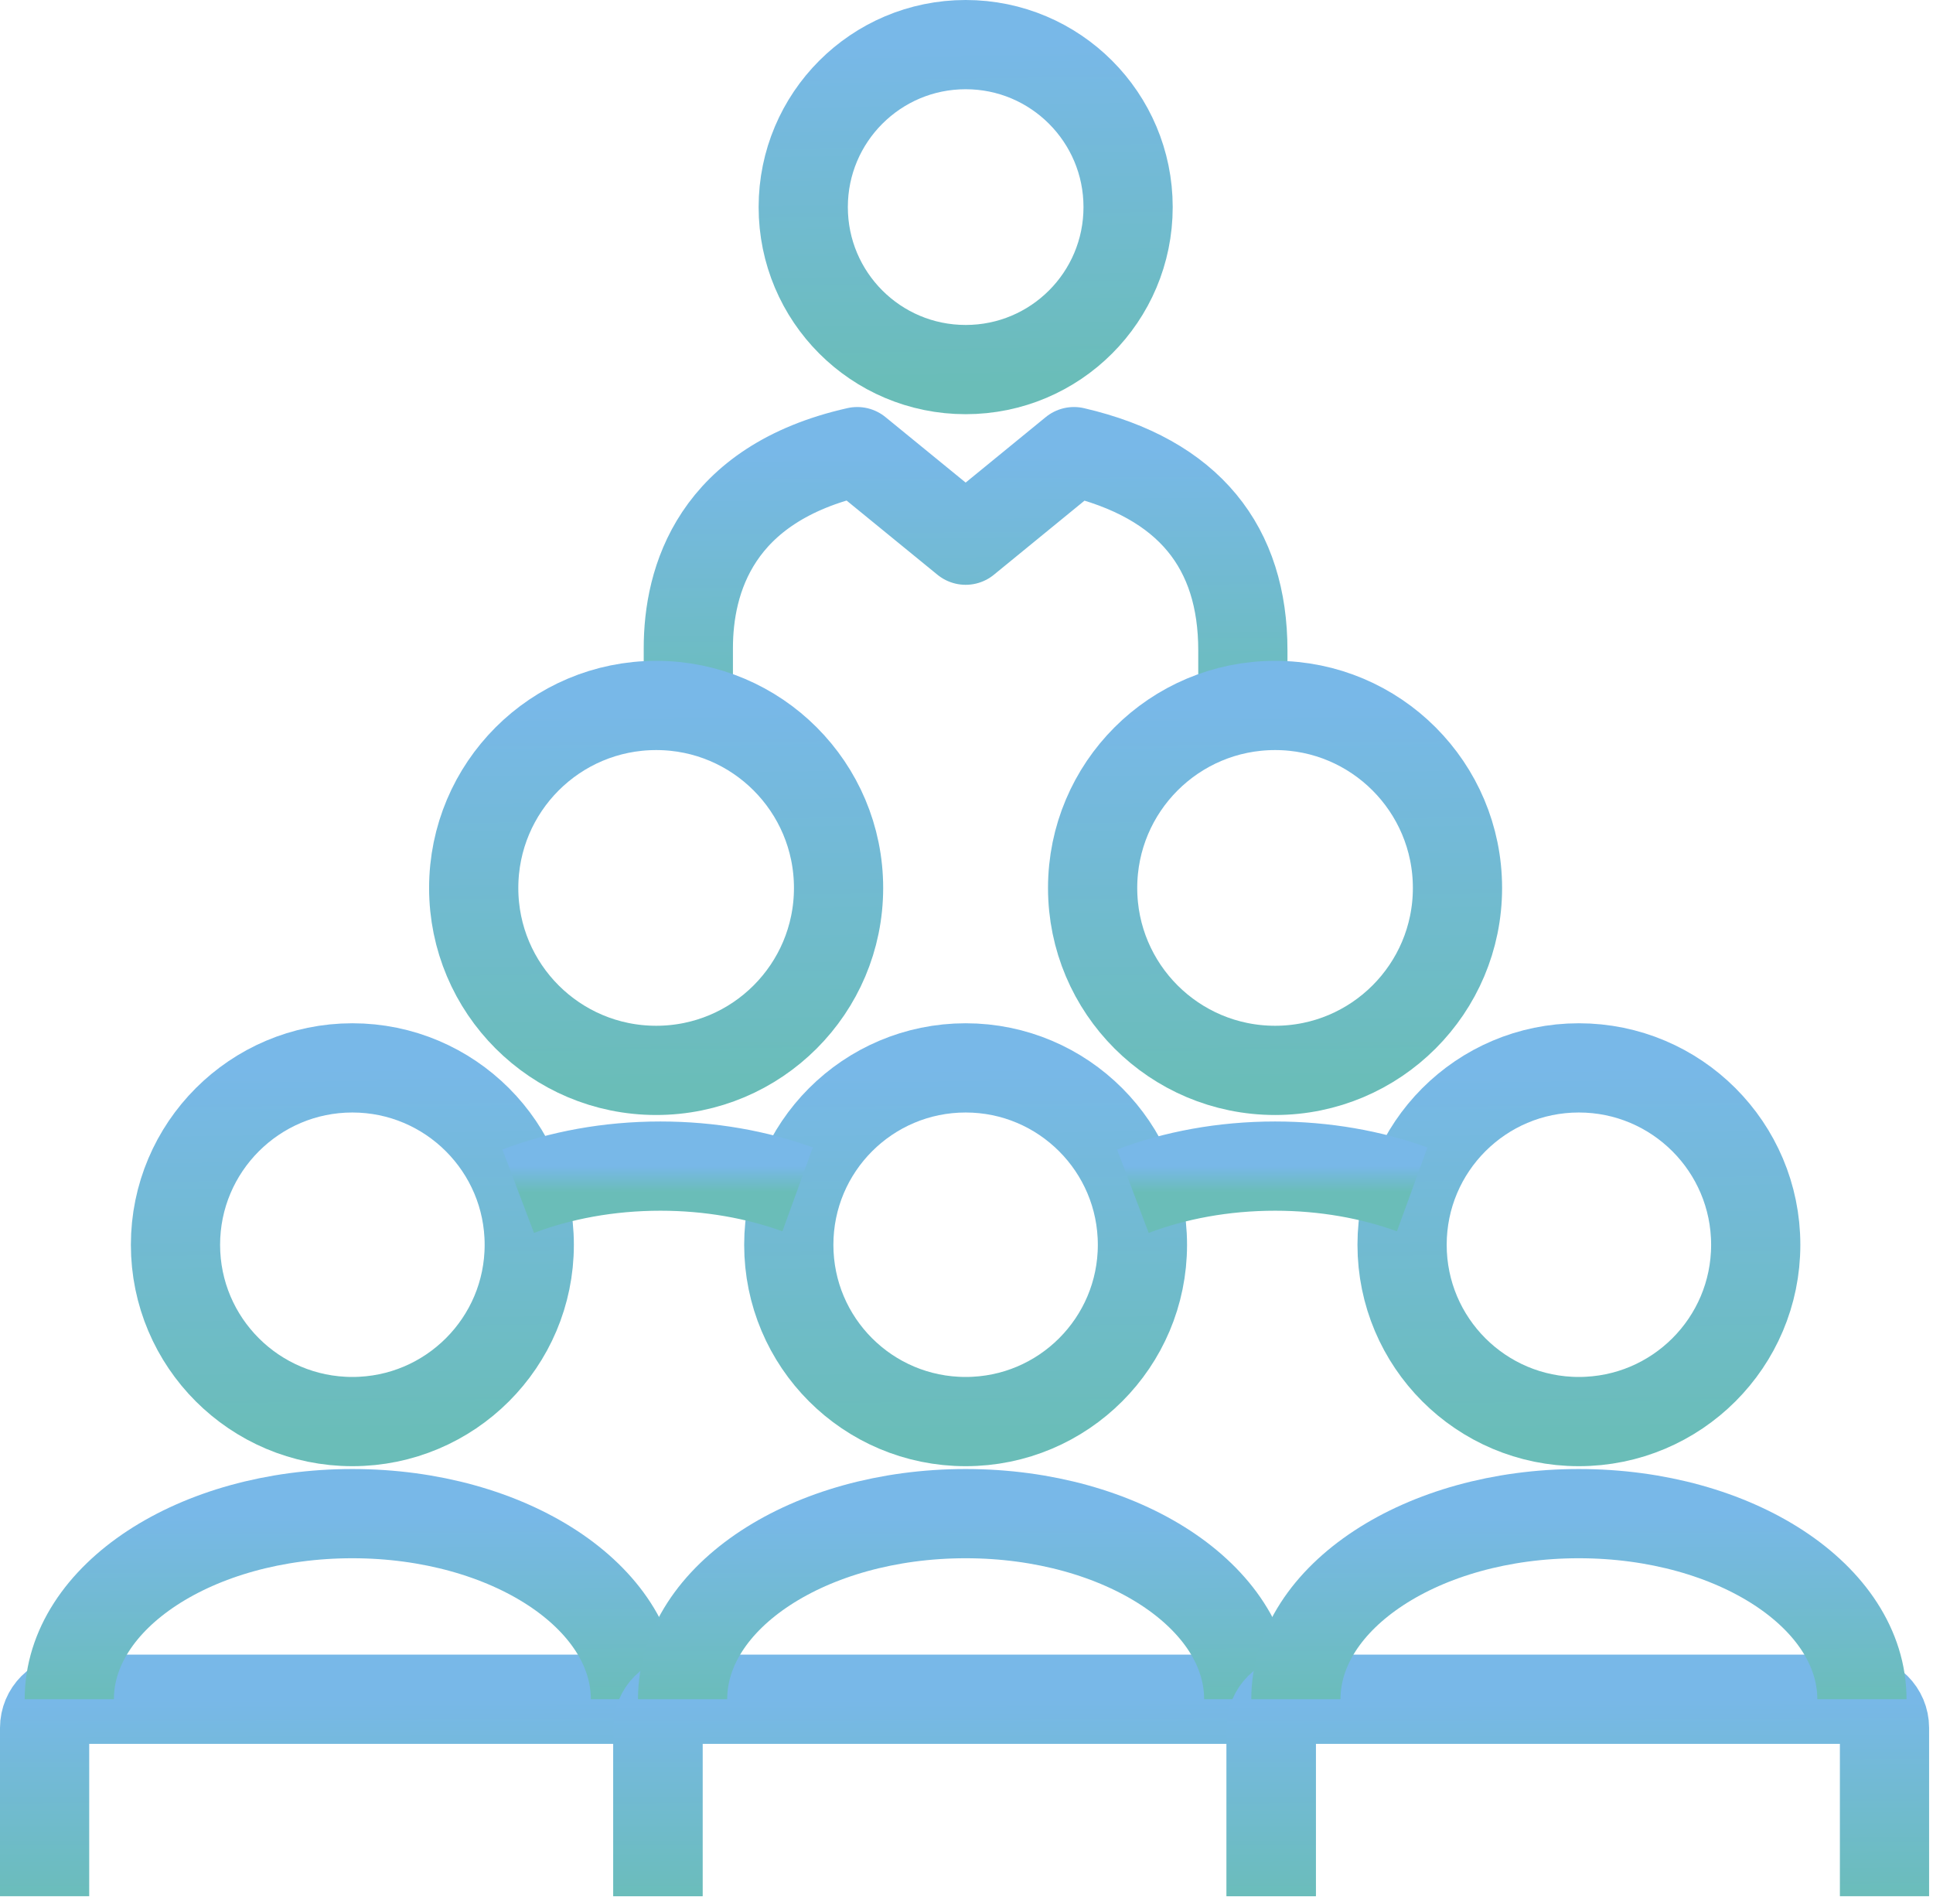
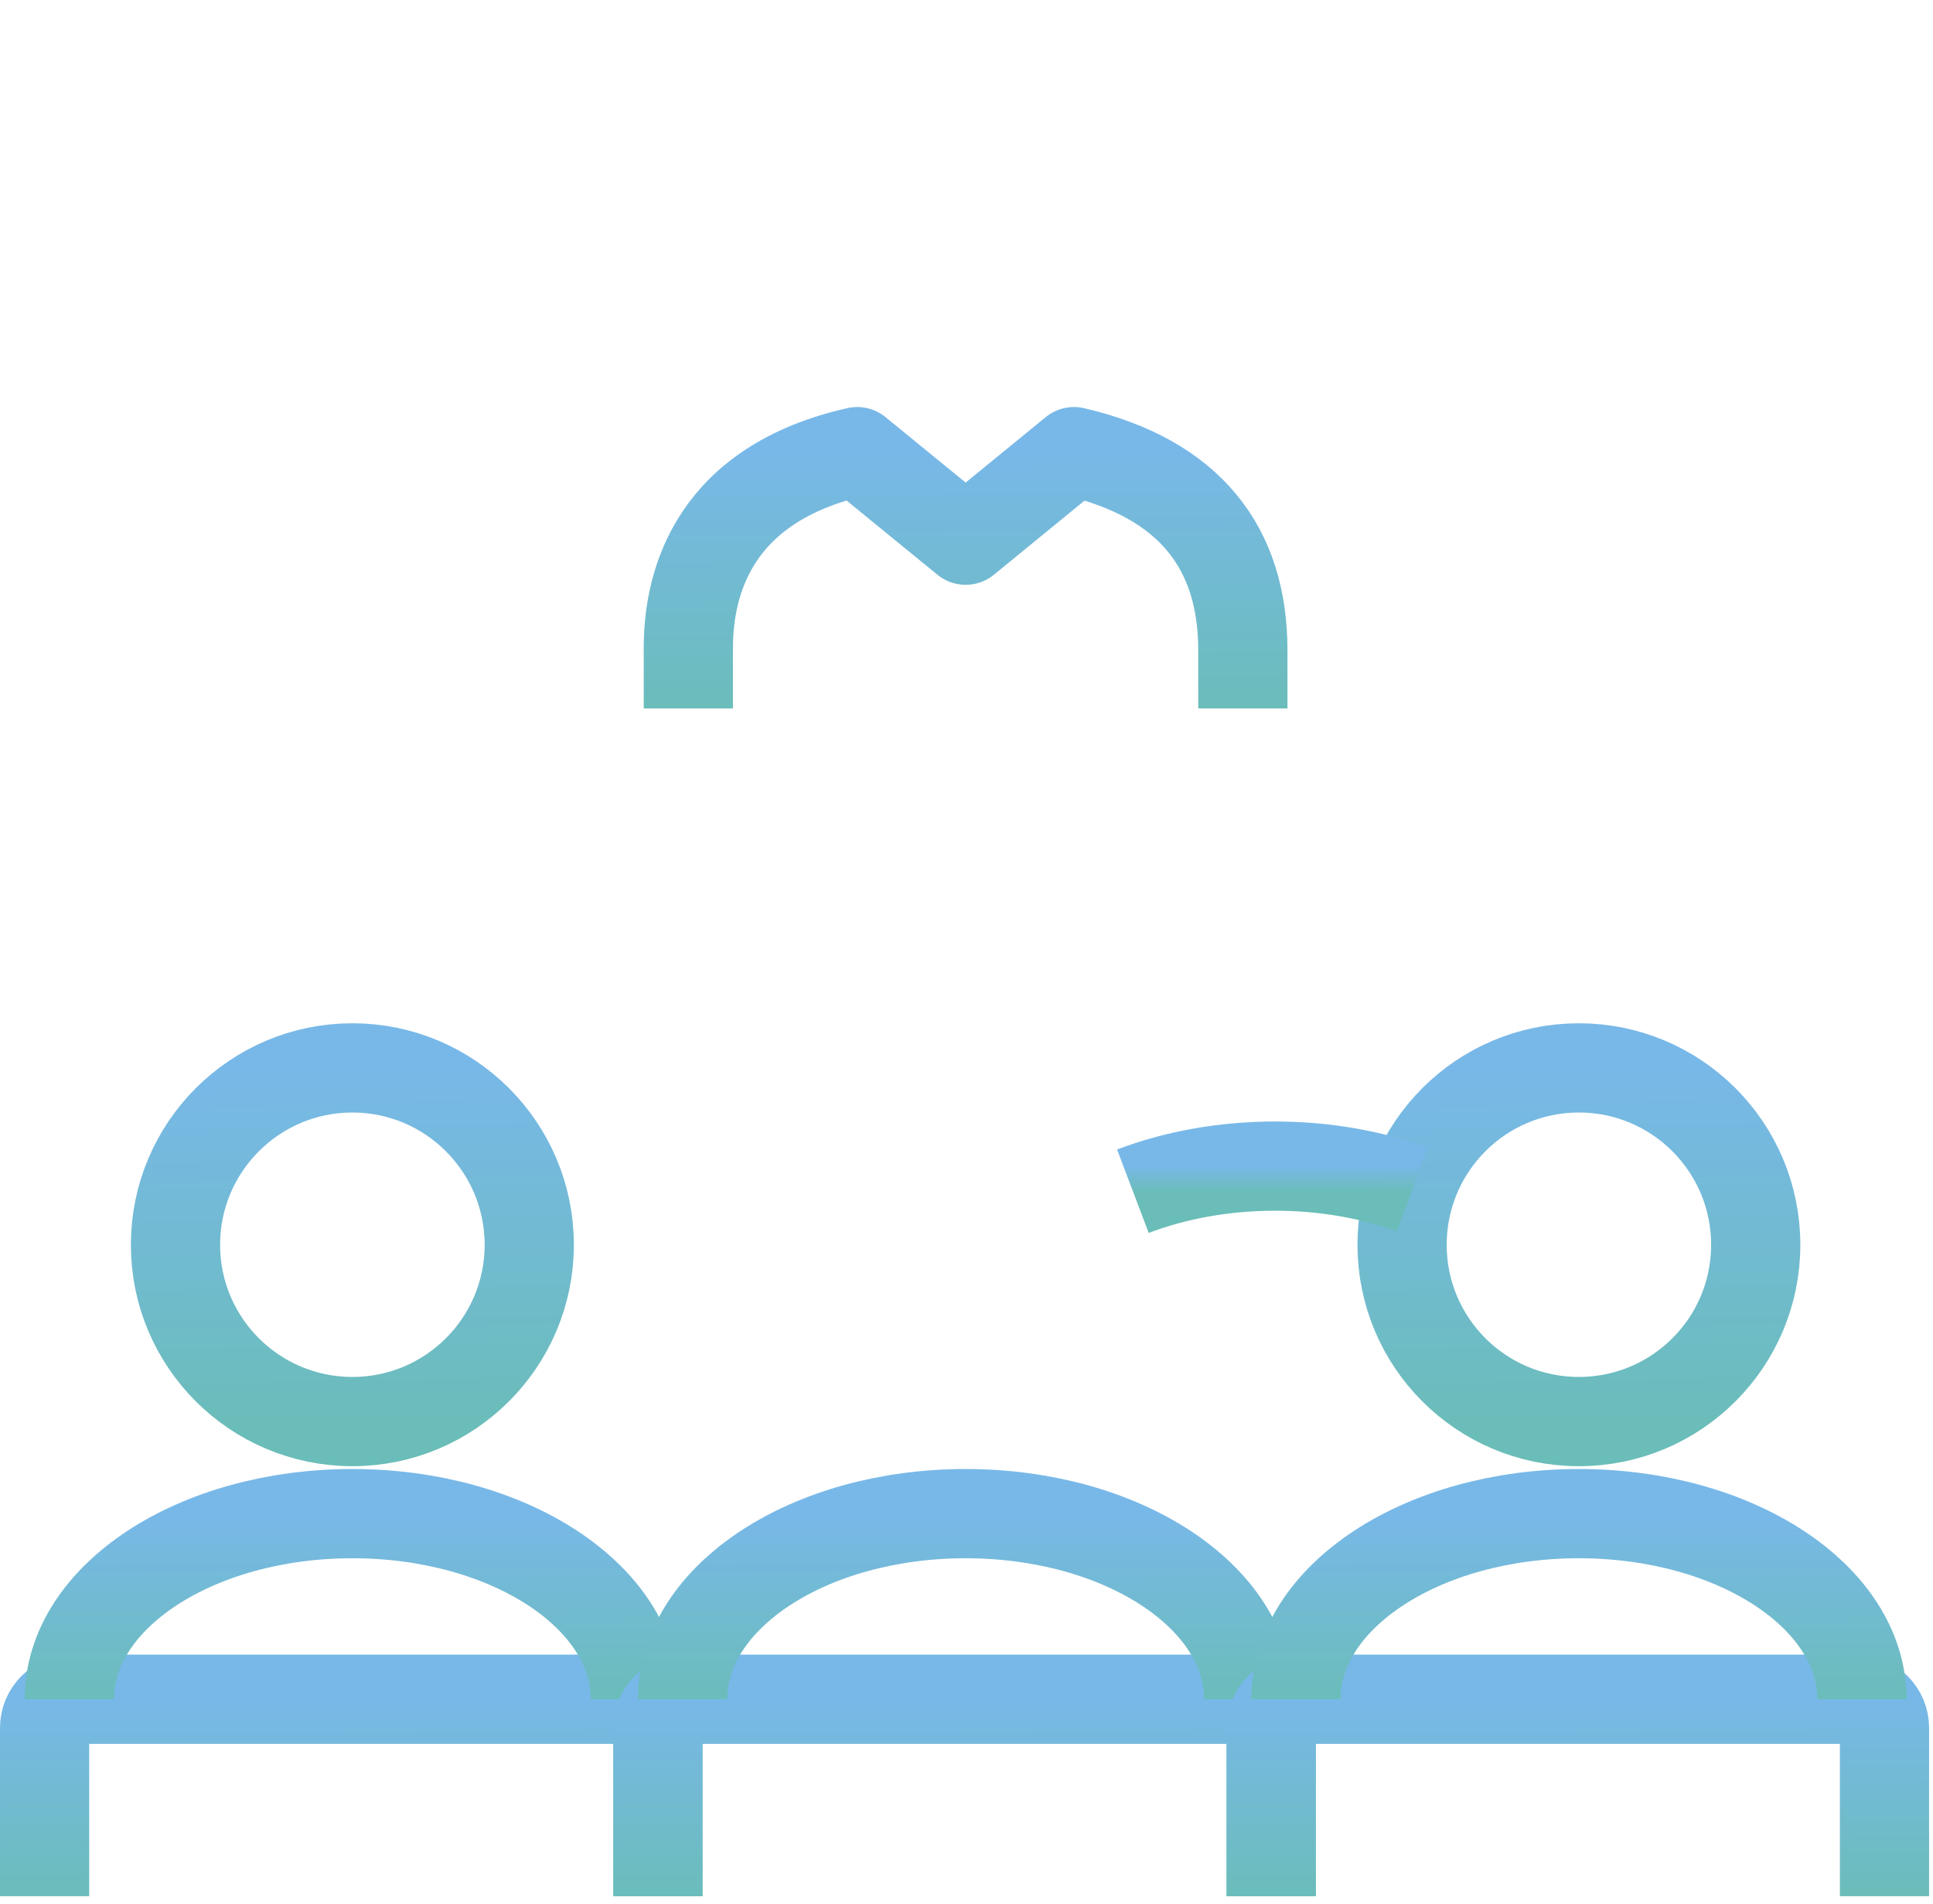
<svg xmlns="http://www.w3.org/2000/svg" width="65" height="64" viewBox="0 0 65 64" fill="none">
  <path d="M41.793 23.817V21.864C41.793 18.425 40.01 16.09 36.114 15.184L32.472 18.161L28.826 15.184C24.043 16.26 23.146 19.519 23.146 21.788V23.817" stroke="url(#paint0_linear_387_1168)" stroke-width="3" stroke-linejoin="round" />
-   <path d="M32.472 1.5C29.453 1.5 27.01 3.948 27.01 6.962C27.01 9.981 29.453 12.425 32.472 12.425C35.491 12.425 37.934 9.981 37.934 6.962C37.934 3.948 35.491 1.5 32.472 1.5Z" stroke="url(#paint1_linear_387_1168)" stroke-width="3" stroke-linejoin="round" />
-   <path d="M22.066 35.986C25.453 35.986 28.198 33.241 28.198 29.854C28.198 26.463 25.453 23.717 22.066 23.717C18.674 23.717 15.929 26.463 15.929 29.854C15.929 33.241 18.674 35.986 22.066 35.986Z" stroke="url(#paint2_linear_387_1168)" stroke-width="3" stroke-linejoin="round" />
-   <path d="M42.878 35.986C46.265 35.986 49.01 33.241 49.01 29.854C49.01 26.463 46.265 23.717 42.878 23.717C39.487 23.717 36.741 26.463 36.741 29.854C36.741 33.241 39.487 35.986 42.878 35.986Z" stroke="url(#paint3_linear_387_1168)" stroke-width="3" stroke-linejoin="round" />
  <path d="M1.5 63.751V58.091C1.5 57.558 1.929 57.128 2.462 57.128H21.161C21.694 57.128 22.123 57.558 22.123 58.091V63.751" stroke="url(#paint4_linear_387_1168)" stroke-width="3" stroke-linejoin="round" />
  <path d="M2.33 57.128C2.33 53.68 6.59 50.888 11.849 50.888C17.104 50.888 21.368 53.68 21.368 57.128" stroke="url(#paint5_linear_387_1168)" stroke-width="3" stroke-linejoin="round" />
  <path d="M22.123 63.751V58.091C22.123 57.558 22.552 57.128 23.085 57.128H41.784C42.317 57.128 42.746 57.558 42.746 58.091V63.751" stroke="url(#paint6_linear_387_1168)" stroke-width="3" stroke-linejoin="round" />
  <path d="M22.953 57.128C22.953 53.68 27.213 50.888 32.472 50.888C37.727 50.888 41.991 53.68 41.991 57.128" stroke="url(#paint7_linear_387_1168)" stroke-width="3" stroke-linejoin="round" />
  <path d="M11.849 47.793C15.132 47.793 17.797 45.133 17.797 41.85C17.797 38.567 15.132 35.902 11.849 35.902C8.566 35.902 5.901 38.567 5.901 41.85C5.901 45.133 8.566 47.793 11.849 47.793Z" stroke="url(#paint8_linear_387_1168)" stroke-width="3" stroke-linejoin="round" />
-   <path d="M32.472 47.793C35.755 47.793 38.416 45.133 38.416 41.85C38.416 38.567 35.755 35.902 32.472 35.902C29.184 35.902 26.524 38.567 26.524 41.85C26.524 45.133 29.184 47.793 32.472 47.793Z" stroke="url(#paint9_linear_387_1168)" stroke-width="3" stroke-linejoin="round" />
  <path d="M53.09 47.793C56.378 47.793 59.039 45.133 59.039 41.85C59.039 38.567 56.378 35.902 53.09 35.902C49.807 35.902 47.147 38.567 47.147 41.85C47.147 45.133 49.807 47.793 53.09 47.793Z" stroke="url(#paint10_linear_387_1168)" stroke-width="3" stroke-linejoin="round" />
  <path d="M42.746 63.751V58.091C42.746 57.558 43.175 57.128 43.704 57.128H62.407C62.935 57.128 63.369 57.558 63.369 58.091V63.751" stroke="url(#paint11_linear_387_1168)" stroke-width="3" stroke-linejoin="round" />
  <path d="M43.576 57.128C43.576 53.68 47.836 50.888 53.09 50.888C58.35 50.888 62.61 53.68 62.61 57.128" stroke="url(#paint12_linear_387_1168)" stroke-width="3" stroke-linejoin="round" />
  <path d="M38.095 40.048C39.501 39.515 41.133 39.204 42.878 39.204C44.548 39.204 46.124 39.491 47.487 39.987" stroke="url(#paint13_linear_387_1168)" stroke-width="3" stroke-linejoin="round" />
-   <path d="M17.425 40.048C18.831 39.515 20.463 39.204 22.208 39.204C23.883 39.204 25.453 39.491 26.821 39.987" stroke="url(#paint14_linear_387_1168)" stroke-width="3" stroke-linejoin="round" />
  <defs>
    <linearGradient id="paint0_linear_387_1168" x1="32.47" y1="15.184" x2="32.532" y2="24.223" gradientUnits="userSpaceOnUse">
      <stop stop-color="#78B8E8" />
      <stop offset="1" stop-color="#6ABDB8" />
    </linearGradient>
    <linearGradient id="paint1_linear_387_1168" x1="32.472" y1="1.5" x2="32.643" y2="12.937" gradientUnits="userSpaceOnUse">
      <stop stop-color="#78B8E8" />
      <stop offset="1" stop-color="#6ABDB8" />
    </linearGradient>
    <linearGradient id="paint2_linear_387_1168" x1="22.064" y1="23.717" x2="22.256" y2="36.562" gradientUnits="userSpaceOnUse">
      <stop stop-color="#78B8E8" />
      <stop offset="1" stop-color="#6ABDB8" />
    </linearGradient>
    <linearGradient id="paint3_linear_387_1168" x1="42.876" y1="23.717" x2="43.068" y2="36.562" gradientUnits="userSpaceOnUse">
      <stop stop-color="#78B8E8" />
      <stop offset="1" stop-color="#6ABDB8" />
    </linearGradient>
    <linearGradient id="paint4_linear_387_1168" x1="11.812" y1="57.128" x2="11.845" y2="64.063" gradientUnits="userSpaceOnUse">
      <stop stop-color="#78B8E8" />
      <stop offset="1" stop-color="#6ABDB8" />
    </linearGradient>
    <linearGradient id="paint5_linear_387_1168" x1="11.849" y1="50.888" x2="11.881" y2="57.422" gradientUnits="userSpaceOnUse">
      <stop stop-color="#78B8E8" />
      <stop offset="1" stop-color="#6ABDB8" />
    </linearGradient>
    <linearGradient id="paint6_linear_387_1168" x1="32.435" y1="57.128" x2="32.468" y2="64.063" gradientUnits="userSpaceOnUse">
      <stop stop-color="#78B8E8" />
      <stop offset="1" stop-color="#6ABDB8" />
    </linearGradient>
    <linearGradient id="paint7_linear_387_1168" x1="32.472" y1="50.888" x2="32.504" y2="57.422" gradientUnits="userSpaceOnUse">
      <stop stop-color="#78B8E8" />
      <stop offset="1" stop-color="#6ABDB8" />
    </linearGradient>
    <linearGradient id="paint8_linear_387_1168" x1="11.849" y1="35.902" x2="12.035" y2="48.351" gradientUnits="userSpaceOnUse">
      <stop stop-color="#78B8E8" />
      <stop offset="1" stop-color="#6ABDB8" />
    </linearGradient>
    <linearGradient id="paint9_linear_387_1168" x1="32.47" y1="35.902" x2="32.656" y2="48.351" gradientUnits="userSpaceOnUse">
      <stop stop-color="#78B8E8" />
      <stop offset="1" stop-color="#6ABDB8" />
    </linearGradient>
    <linearGradient id="paint10_linear_387_1168" x1="53.093" y1="35.902" x2="53.279" y2="48.351" gradientUnits="userSpaceOnUse">
      <stop stop-color="#78B8E8" />
      <stop offset="1" stop-color="#6ABDB8" />
    </linearGradient>
    <linearGradient id="paint11_linear_387_1168" x1="53.058" y1="57.128" x2="53.091" y2="64.063" gradientUnits="userSpaceOnUse">
      <stop stop-color="#78B8E8" />
      <stop offset="1" stop-color="#6ABDB8" />
    </linearGradient>
    <linearGradient id="paint12_linear_387_1168" x1="53.093" y1="50.888" x2="53.125" y2="57.422" gradientUnits="userSpaceOnUse">
      <stop stop-color="#78B8E8" />
      <stop offset="1" stop-color="#6ABDB8" />
    </linearGradient>
    <linearGradient id="paint13_linear_387_1168" x1="42.791" y1="39.204" x2="42.792" y2="40.088" gradientUnits="userSpaceOnUse">
      <stop stop-color="#78B8E8" />
      <stop offset="1" stop-color="#6ABDB8" />
    </linearGradient>
    <linearGradient id="paint14_linear_387_1168" x1="22.123" y1="39.204" x2="22.124" y2="40.088" gradientUnits="userSpaceOnUse">
      <stop stop-color="#78B8E8" />
      <stop offset="1" stop-color="#6ABDB8" />
    </linearGradient>
  </defs>
</svg>